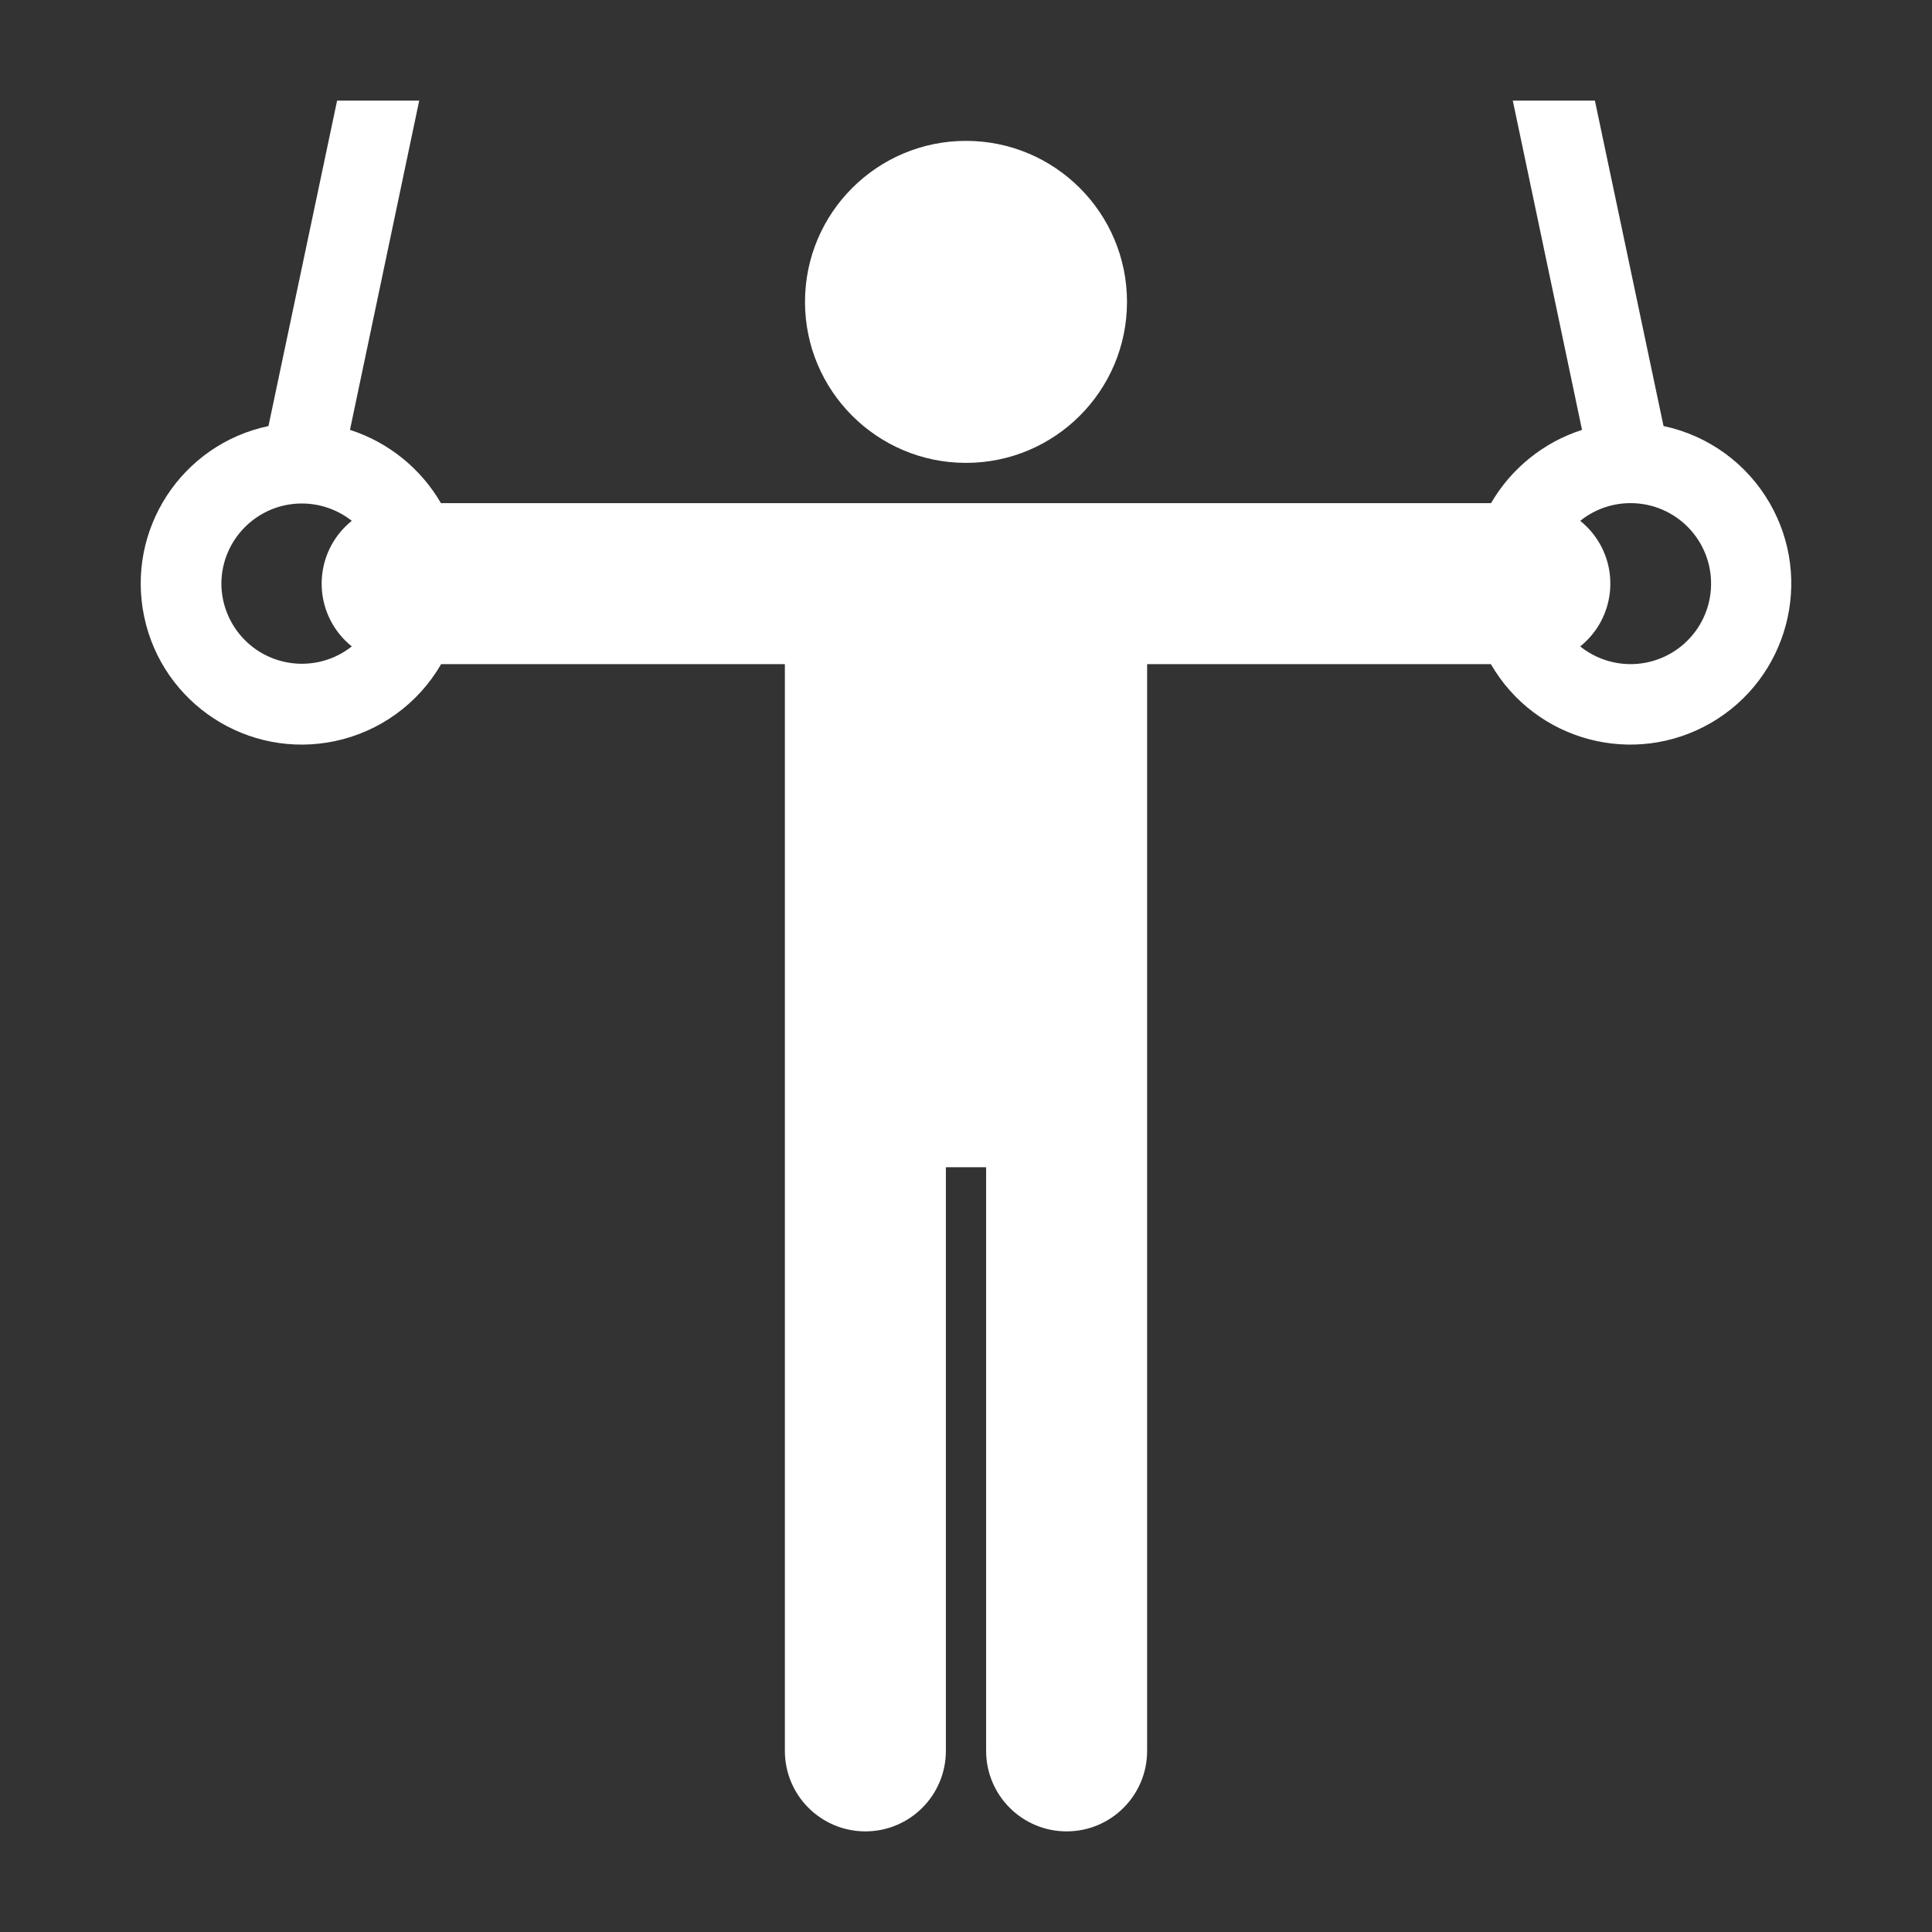
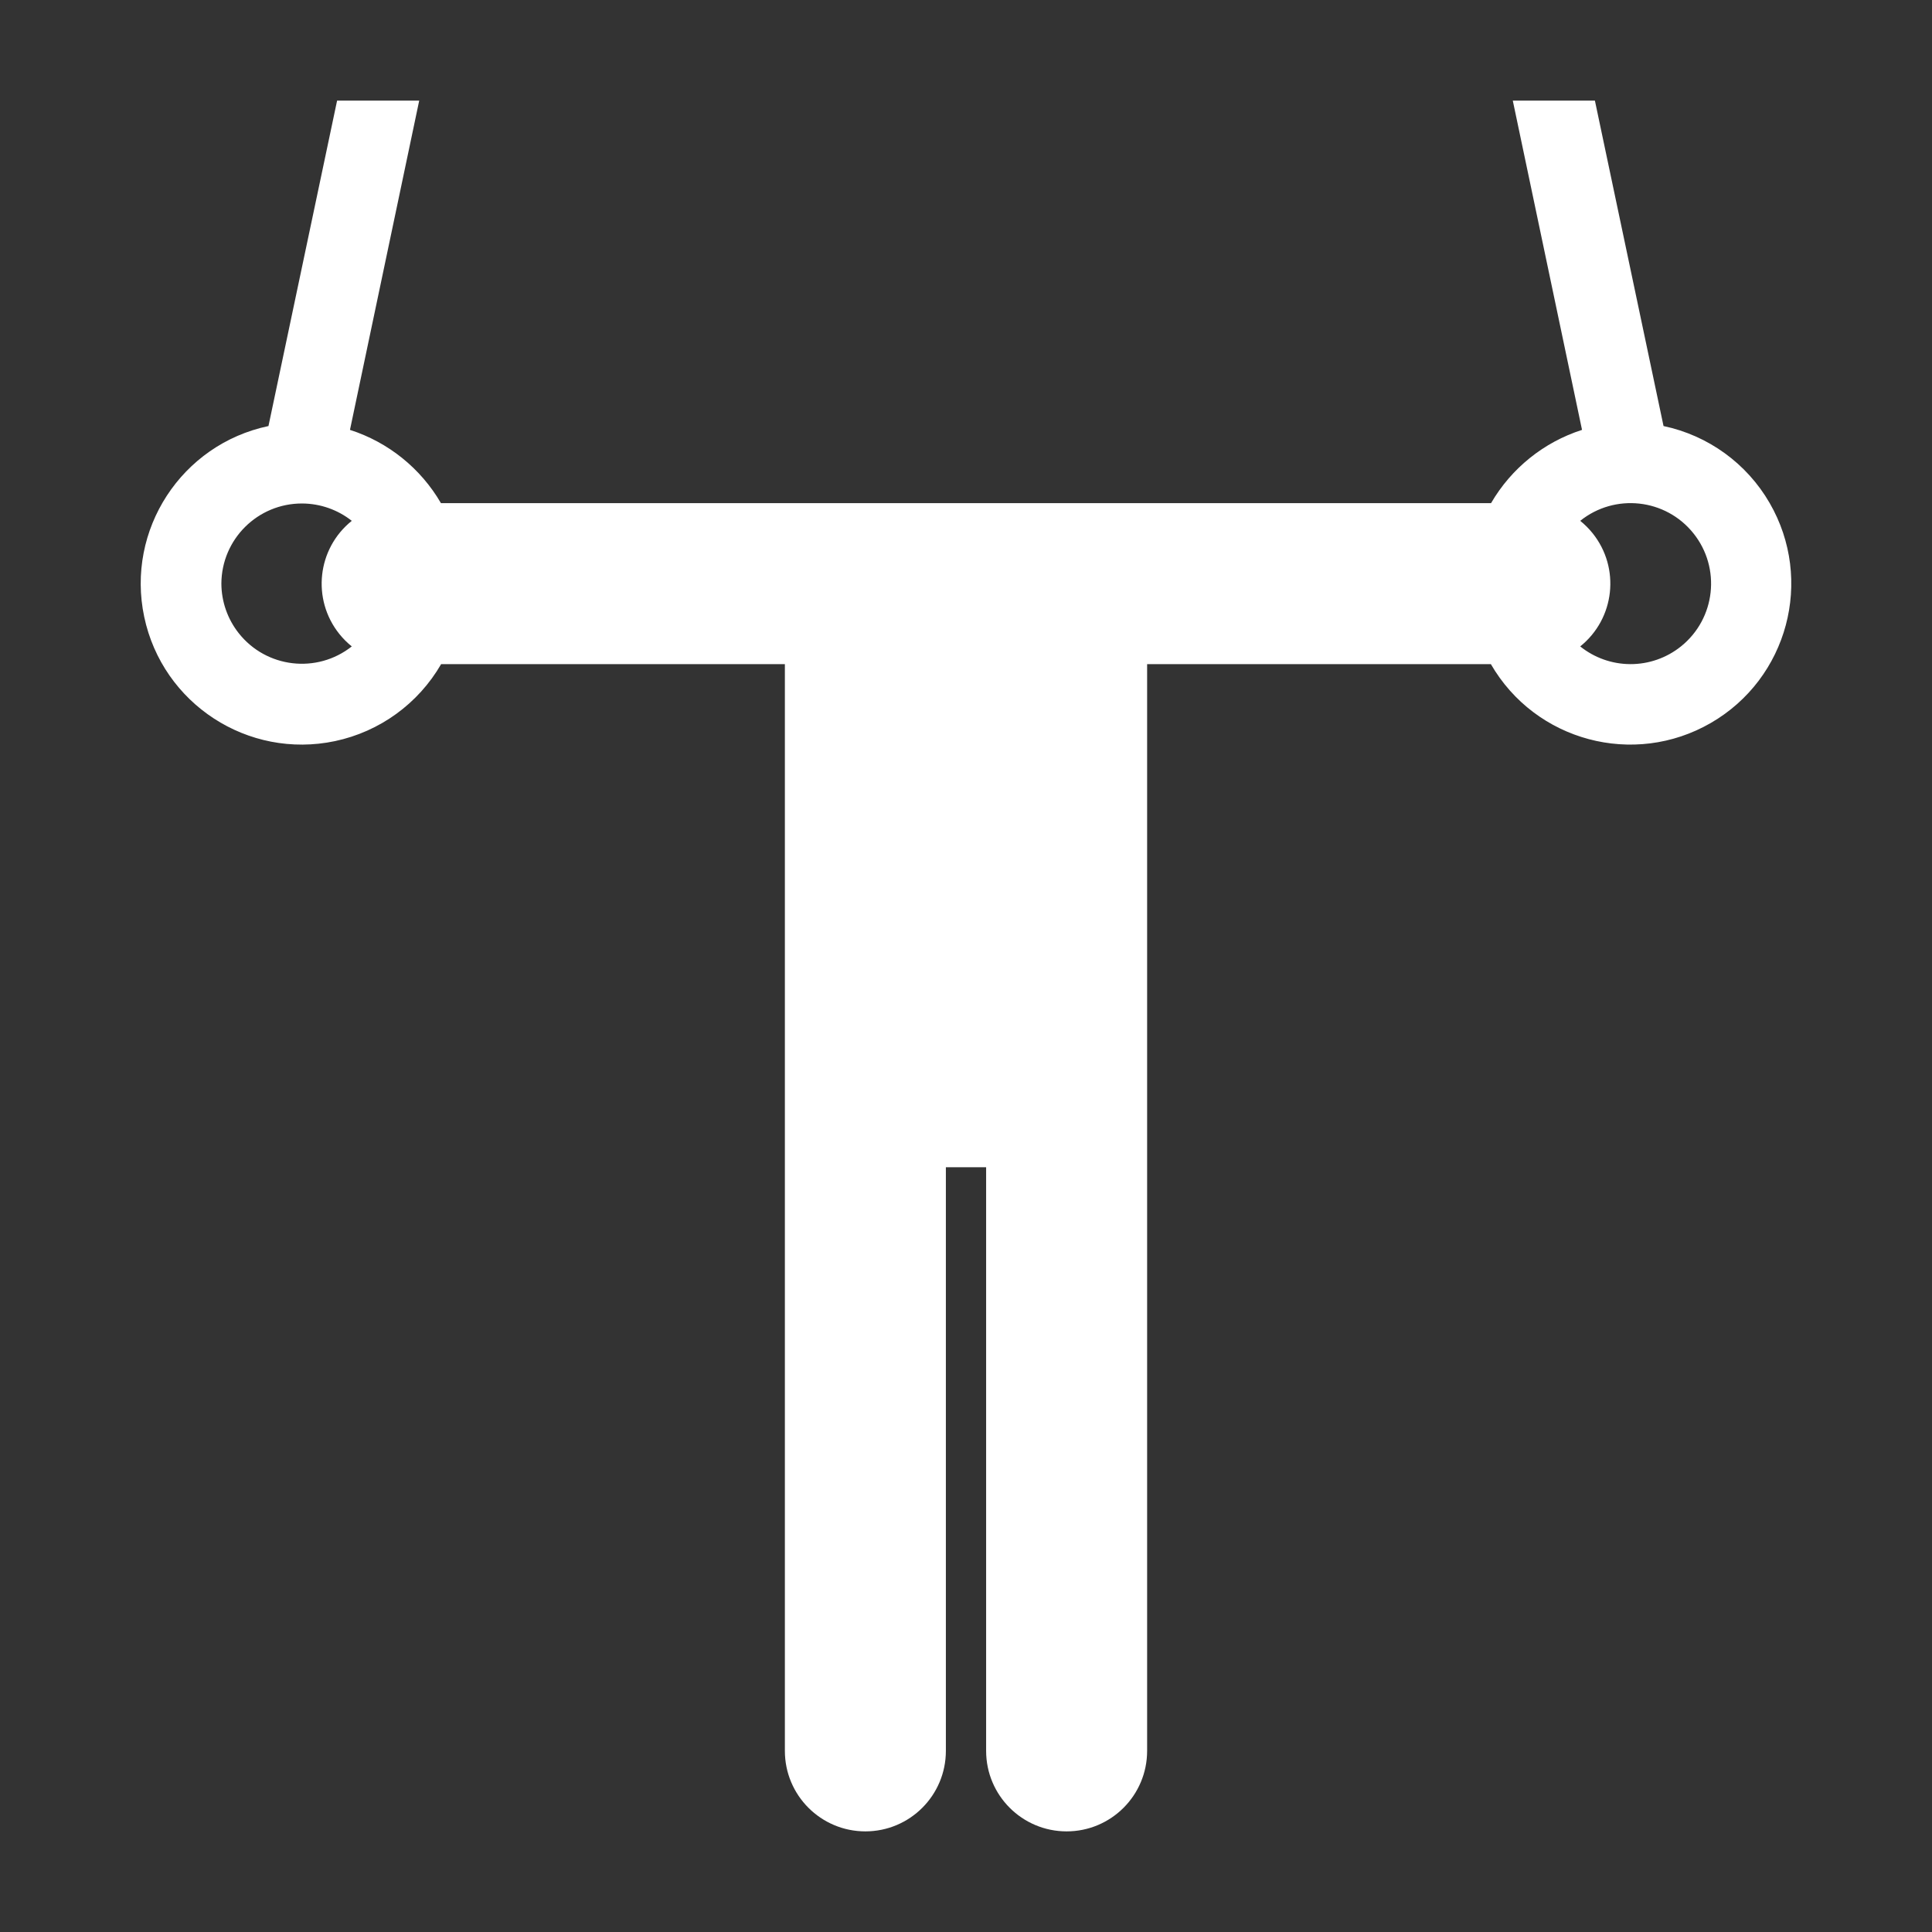
<svg xmlns="http://www.w3.org/2000/svg" width="96" height="96" xml:space="preserve" overflow="hidden">
  <rect width="100%" height="100%" fill="#333333" stroke="none" />
  <g>
    <g>
      <path d="M82.66 21.17 79.25 5 75.17 5 78.61 21.36C76.706 21.973 75.095 23.27 74.09 25L21.91 25C20.905 23.27 19.294 21.973 17.39 21.36L20.83 5 16.75 5 13.34 21.17C9.017 22.083 6.253 26.328 7.166 30.651 8.079 34.974 12.324 37.738 16.647 36.825 18.867 36.355 20.784 34.965 21.92 33L39 33 39 87C39 89.209 40.791 91 43 91 45.209 91 47 89.209 47 87L47 58 49 58 49 87C49 89.209 50.791 91 53 91 55.209 91 57 89.209 57 87L57 33 74.08 33C76.291 36.825 81.184 38.135 85.009 35.924 88.835 33.713 90.144 28.82 87.933 24.995 86.798 23.029 84.881 21.639 82.66 21.17ZM11 29C11.01 26.791 12.809 25.008 15.018 25.018 15.912 25.023 16.779 25.326 17.48 25.88 15.757 27.262 15.481 29.78 16.863 31.503 17.046 31.731 17.253 31.938 17.48 32.12 15.747 33.49 13.231 33.195 11.862 31.462 11.307 30.76 11.004 29.894 11 29ZM81 33C80.098 32.995 79.224 32.685 78.52 32.12 80.243 30.738 80.519 28.22 79.137 26.497 78.954 26.269 78.748 26.062 78.52 25.88 80.243 24.498 82.761 24.774 84.143 26.497 85.525 28.22 85.249 30.738 83.526 32.12 82.81 32.695 81.918 33.005 81 33Z" fill="#FFFFFF" fill-rule="nonzero" fill-opacity="1" />
-       <path d="M56 15C56 19.418 52.418 23 48 23 43.582 23 40 19.418 40 15 40 10.582 43.582 7 48 7 52.418 7 56 10.582 56 15Z" fill="#FFFFFF" fill-rule="nonzero" fill-opacity="1" />
    </g>
  </g>
</svg>